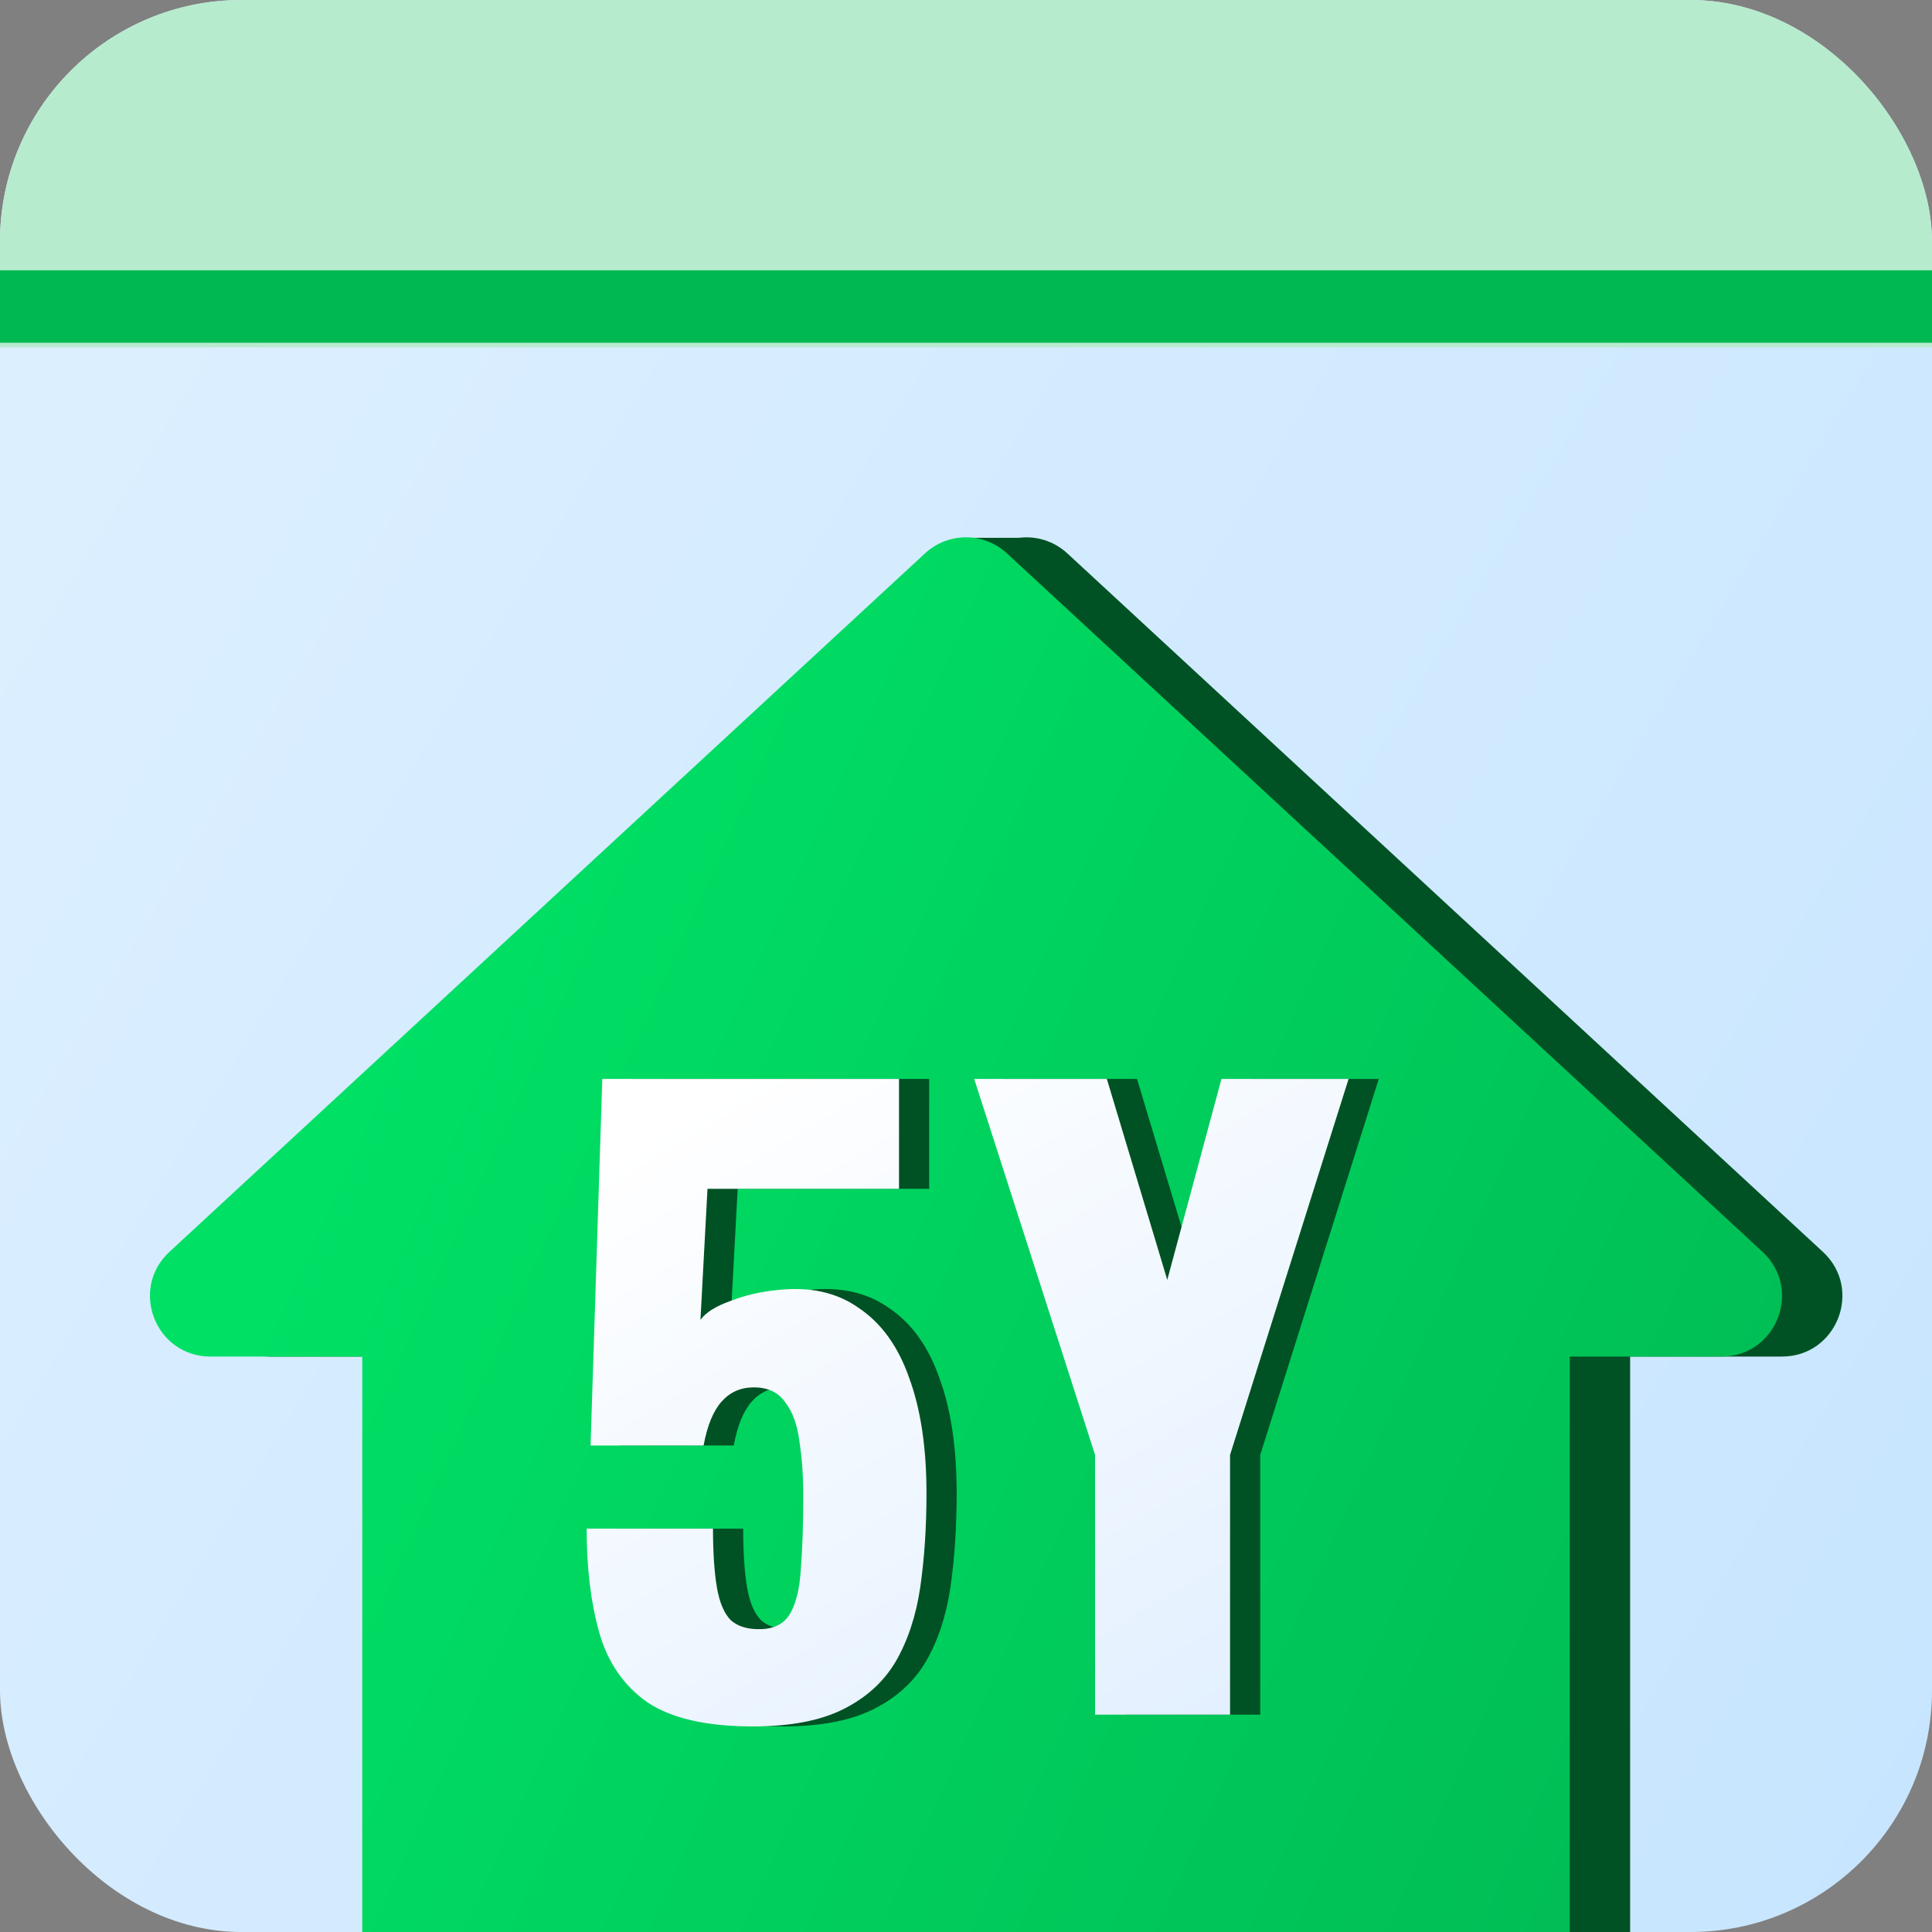
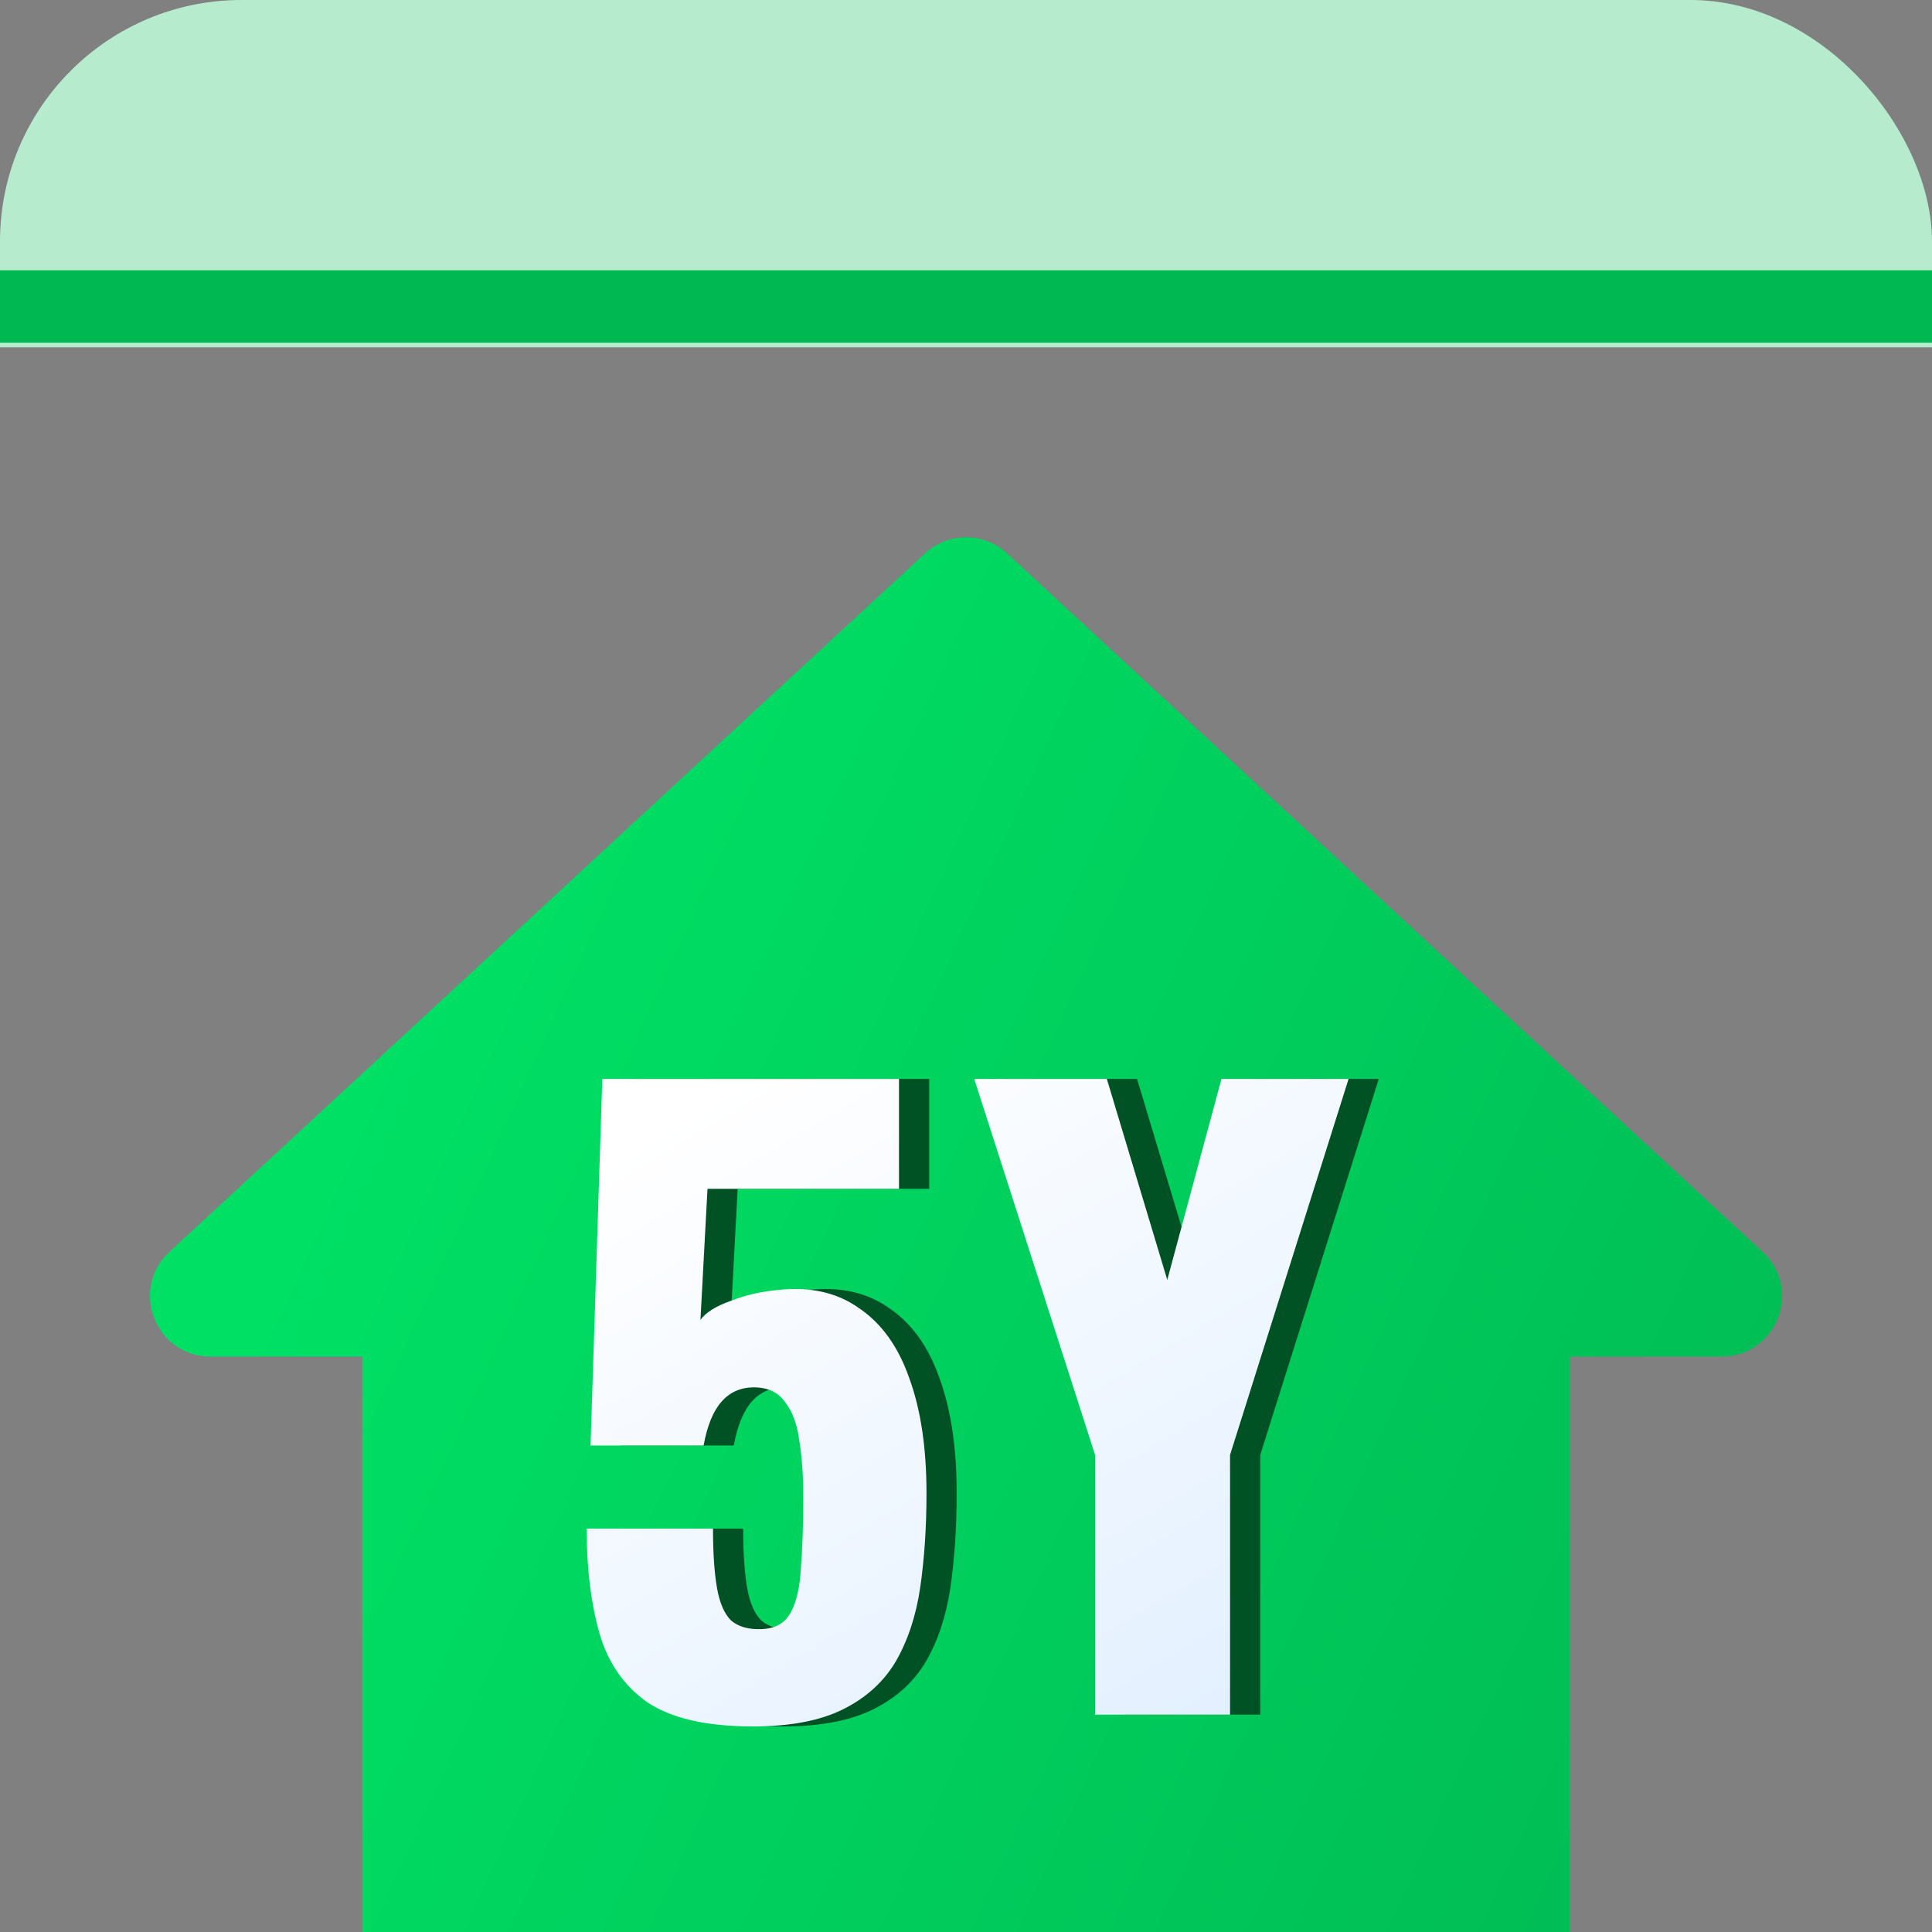
<svg xmlns="http://www.w3.org/2000/svg" width="40" height="40" viewBox="0 0 40 40" fill="none">
  <rect x="0" y="0" width="40" height="40" fill="#808080" stroke="none" />
  <g clip-path="url(#clip0_2773_8273)">
-     <rect width="40" height="40" rx="5" fill="url(#paint0_linear_2773_8273)" />
    <rect width="40" height="7.189" fill="#B7EBCE" />
    <path fill-rule="evenodd" clip-rule="evenodd" d="M40 7.097H0V5.597H40V7.097Z" fill="#00B852" />
-     <path fill-rule="evenodd" clip-rule="evenodd" d="M20.219 11.626L20.024 11.476V11.135L21.094 11.135C21.449 11.09 21.818 11.198 22.098 11.457L37.741 25.918C38.577 26.691 38.03 28.086 36.893 28.086H33.75L33.75 48L8.75 48L8.75 28.086H5.607C4.47 28.086 3.923 26.691 4.758 25.918L20.219 11.626Z" fill="#005224" />
    <path fill-rule="evenodd" clip-rule="evenodd" d="M19.151 11.457C19.63 11.014 20.369 11.014 20.848 11.457L36.491 25.918C37.327 26.691 36.78 28.086 35.643 28.086H32.5L32.5 48L7.5 48L7.5 28.086H4.357C3.22 28.086 2.673 26.691 3.508 25.918L19.151 11.457Z" fill="url(#paint1_linear_2773_8273)" />
    <path d="M23.297 35.5V30.122L20.795 22.338H23.541L24.792 26.498L25.914 22.338H28.546L26.092 30.122V35.5H23.297Z" fill="#005224" />
    <path d="M16.215 35.744C15.251 35.744 14.52 35.576 14.022 35.24C13.534 34.894 13.204 34.412 13.03 33.794C12.857 33.177 12.771 32.462 12.771 31.649H15.387C15.387 32.148 15.414 32.554 15.468 32.868C15.522 33.182 15.62 33.41 15.761 33.55C15.912 33.68 16.123 33.74 16.394 33.729C16.676 33.718 16.876 33.605 16.995 33.388C17.115 33.171 17.185 32.862 17.207 32.462C17.239 32.05 17.256 31.557 17.256 30.983C17.256 30.55 17.228 30.165 17.174 29.829C17.131 29.493 17.033 29.228 16.882 29.033C16.741 28.827 16.524 28.724 16.232 28.724C15.961 28.724 15.739 28.822 15.566 29.017C15.392 29.212 15.268 29.515 15.192 29.927H12.852L13.095 22.338H19.238V24.613H15.273L15.127 27.327C15.235 27.175 15.441 27.045 15.744 26.937C16.048 26.817 16.373 26.742 16.719 26.709C17.391 26.633 17.954 26.758 18.409 27.083C18.875 27.397 19.222 27.879 19.449 28.529C19.688 29.179 19.807 29.975 19.807 30.918C19.807 31.622 19.763 32.272 19.677 32.868C19.59 33.453 19.422 33.962 19.173 34.395C18.924 34.818 18.561 35.148 18.084 35.387C17.608 35.625 16.985 35.744 16.215 35.744Z" fill="#005224" />
-     <path d="M22.672 35.5V30.122L20.17 22.338H22.916L24.167 26.498L25.289 22.338H27.921L25.467 30.122V35.5H22.672Z" fill="url(#paint2_linear_2773_8273)" />
+     <path d="M22.672 35.5V30.122L20.17 22.338H22.916L24.167 26.498L25.289 22.338H27.921L25.467 30.122V35.5Z" fill="url(#paint2_linear_2773_8273)" />
    <path d="M15.591 35.744C14.626 35.744 13.895 35.576 13.397 35.24C12.909 34.894 12.579 34.412 12.405 33.794C12.232 33.177 12.146 32.462 12.146 31.649H14.762C14.762 32.148 14.789 32.554 14.843 32.868C14.897 33.182 14.995 33.41 15.136 33.55C15.287 33.68 15.498 33.74 15.769 33.729C16.051 33.718 16.251 33.605 16.37 33.388C16.49 33.171 16.56 32.862 16.582 32.462C16.614 32.05 16.631 31.557 16.631 30.983C16.631 30.55 16.603 30.165 16.549 29.829C16.506 29.493 16.408 29.228 16.257 29.033C16.116 28.827 15.899 28.724 15.607 28.724C15.336 28.724 15.114 28.822 14.941 29.017C14.767 29.212 14.643 29.515 14.567 29.927H12.227L12.47 22.338H18.613V24.613H14.648L14.502 27.327C14.61 27.175 14.816 27.045 15.119 26.937C15.423 26.817 15.748 26.742 16.094 26.709C16.766 26.633 17.329 26.758 17.784 27.083C18.25 27.397 18.597 27.879 18.824 28.529C19.063 29.179 19.182 29.975 19.182 30.918C19.182 31.622 19.138 32.272 19.052 32.868C18.965 33.453 18.797 33.962 18.548 34.395C18.299 34.818 17.936 35.148 17.459 35.387C16.983 35.625 16.36 35.744 15.591 35.744Z" fill="url(#paint3_linear_2773_8273)" />
  </g>
  <defs>
    <linearGradient id="paint0_linear_2773_8273" x1="40" y1="40" x2="-6.998" y2="11.569" gradientUnits="userSpaceOnUse">
      <stop stop-color="#C7E5FF" />
      <stop offset="1" stop-color="#DEF0FF" />
    </linearGradient>
    <linearGradient id="paint1_linear_2773_8273" x1="10.537" y1="15.746" x2="42.252" y2="30.111" gradientUnits="userSpaceOnUse">
      <stop stop-color="#00E065" />
      <stop offset="1" stop-color="#00B852" />
    </linearGradient>
    <linearGradient id="paint2_linear_2773_8273" x1="16.13" y1="21.794" x2="24.572" y2="35.995" gradientUnits="userSpaceOnUse">
      <stop stop-color="white" />
      <stop offset="1" stop-color="#E3F0FF" />
    </linearGradient>
    <linearGradient id="paint3_linear_2773_8273" x1="16.13" y1="21.794" x2="24.571" y2="35.995" gradientUnits="userSpaceOnUse">
      <stop stop-color="white" />
      <stop offset="1" stop-color="#E3F0FF" />
    </linearGradient>
    <clipPath id="clip0_2773_8273">
      <rect width="40" height="40" rx="5" fill="white" />
    </clipPath>
  </defs>
</svg>